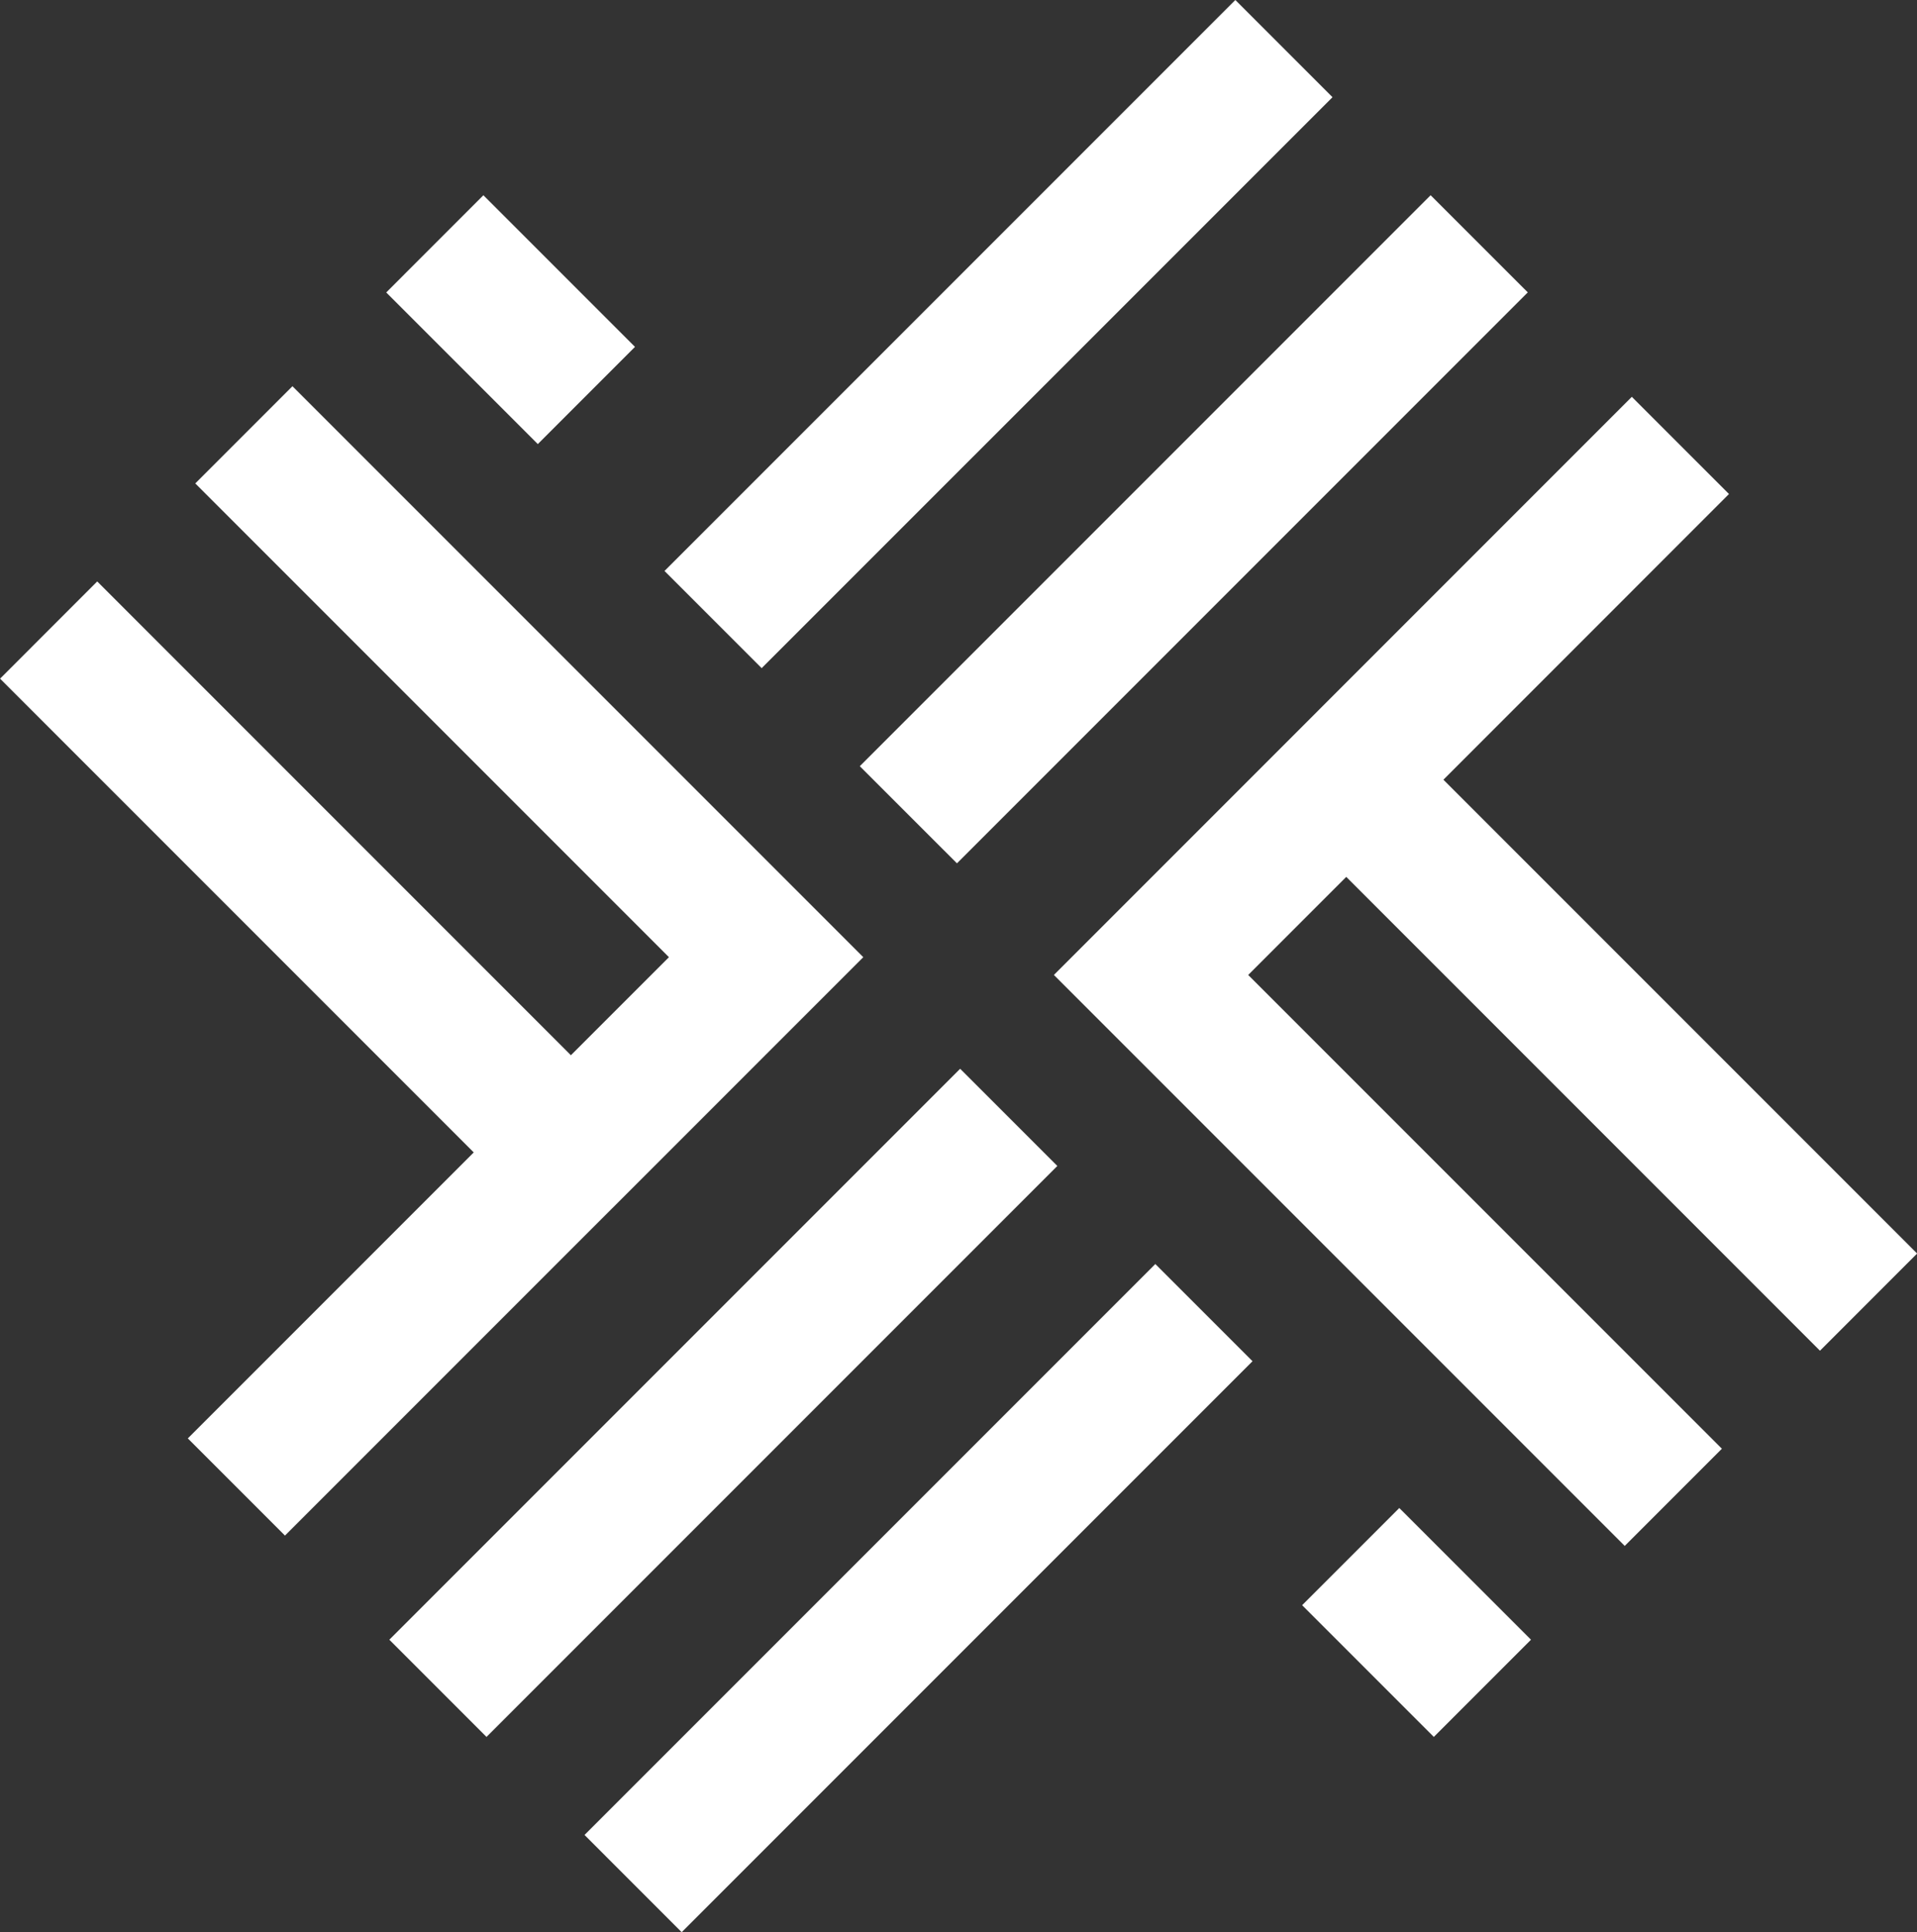
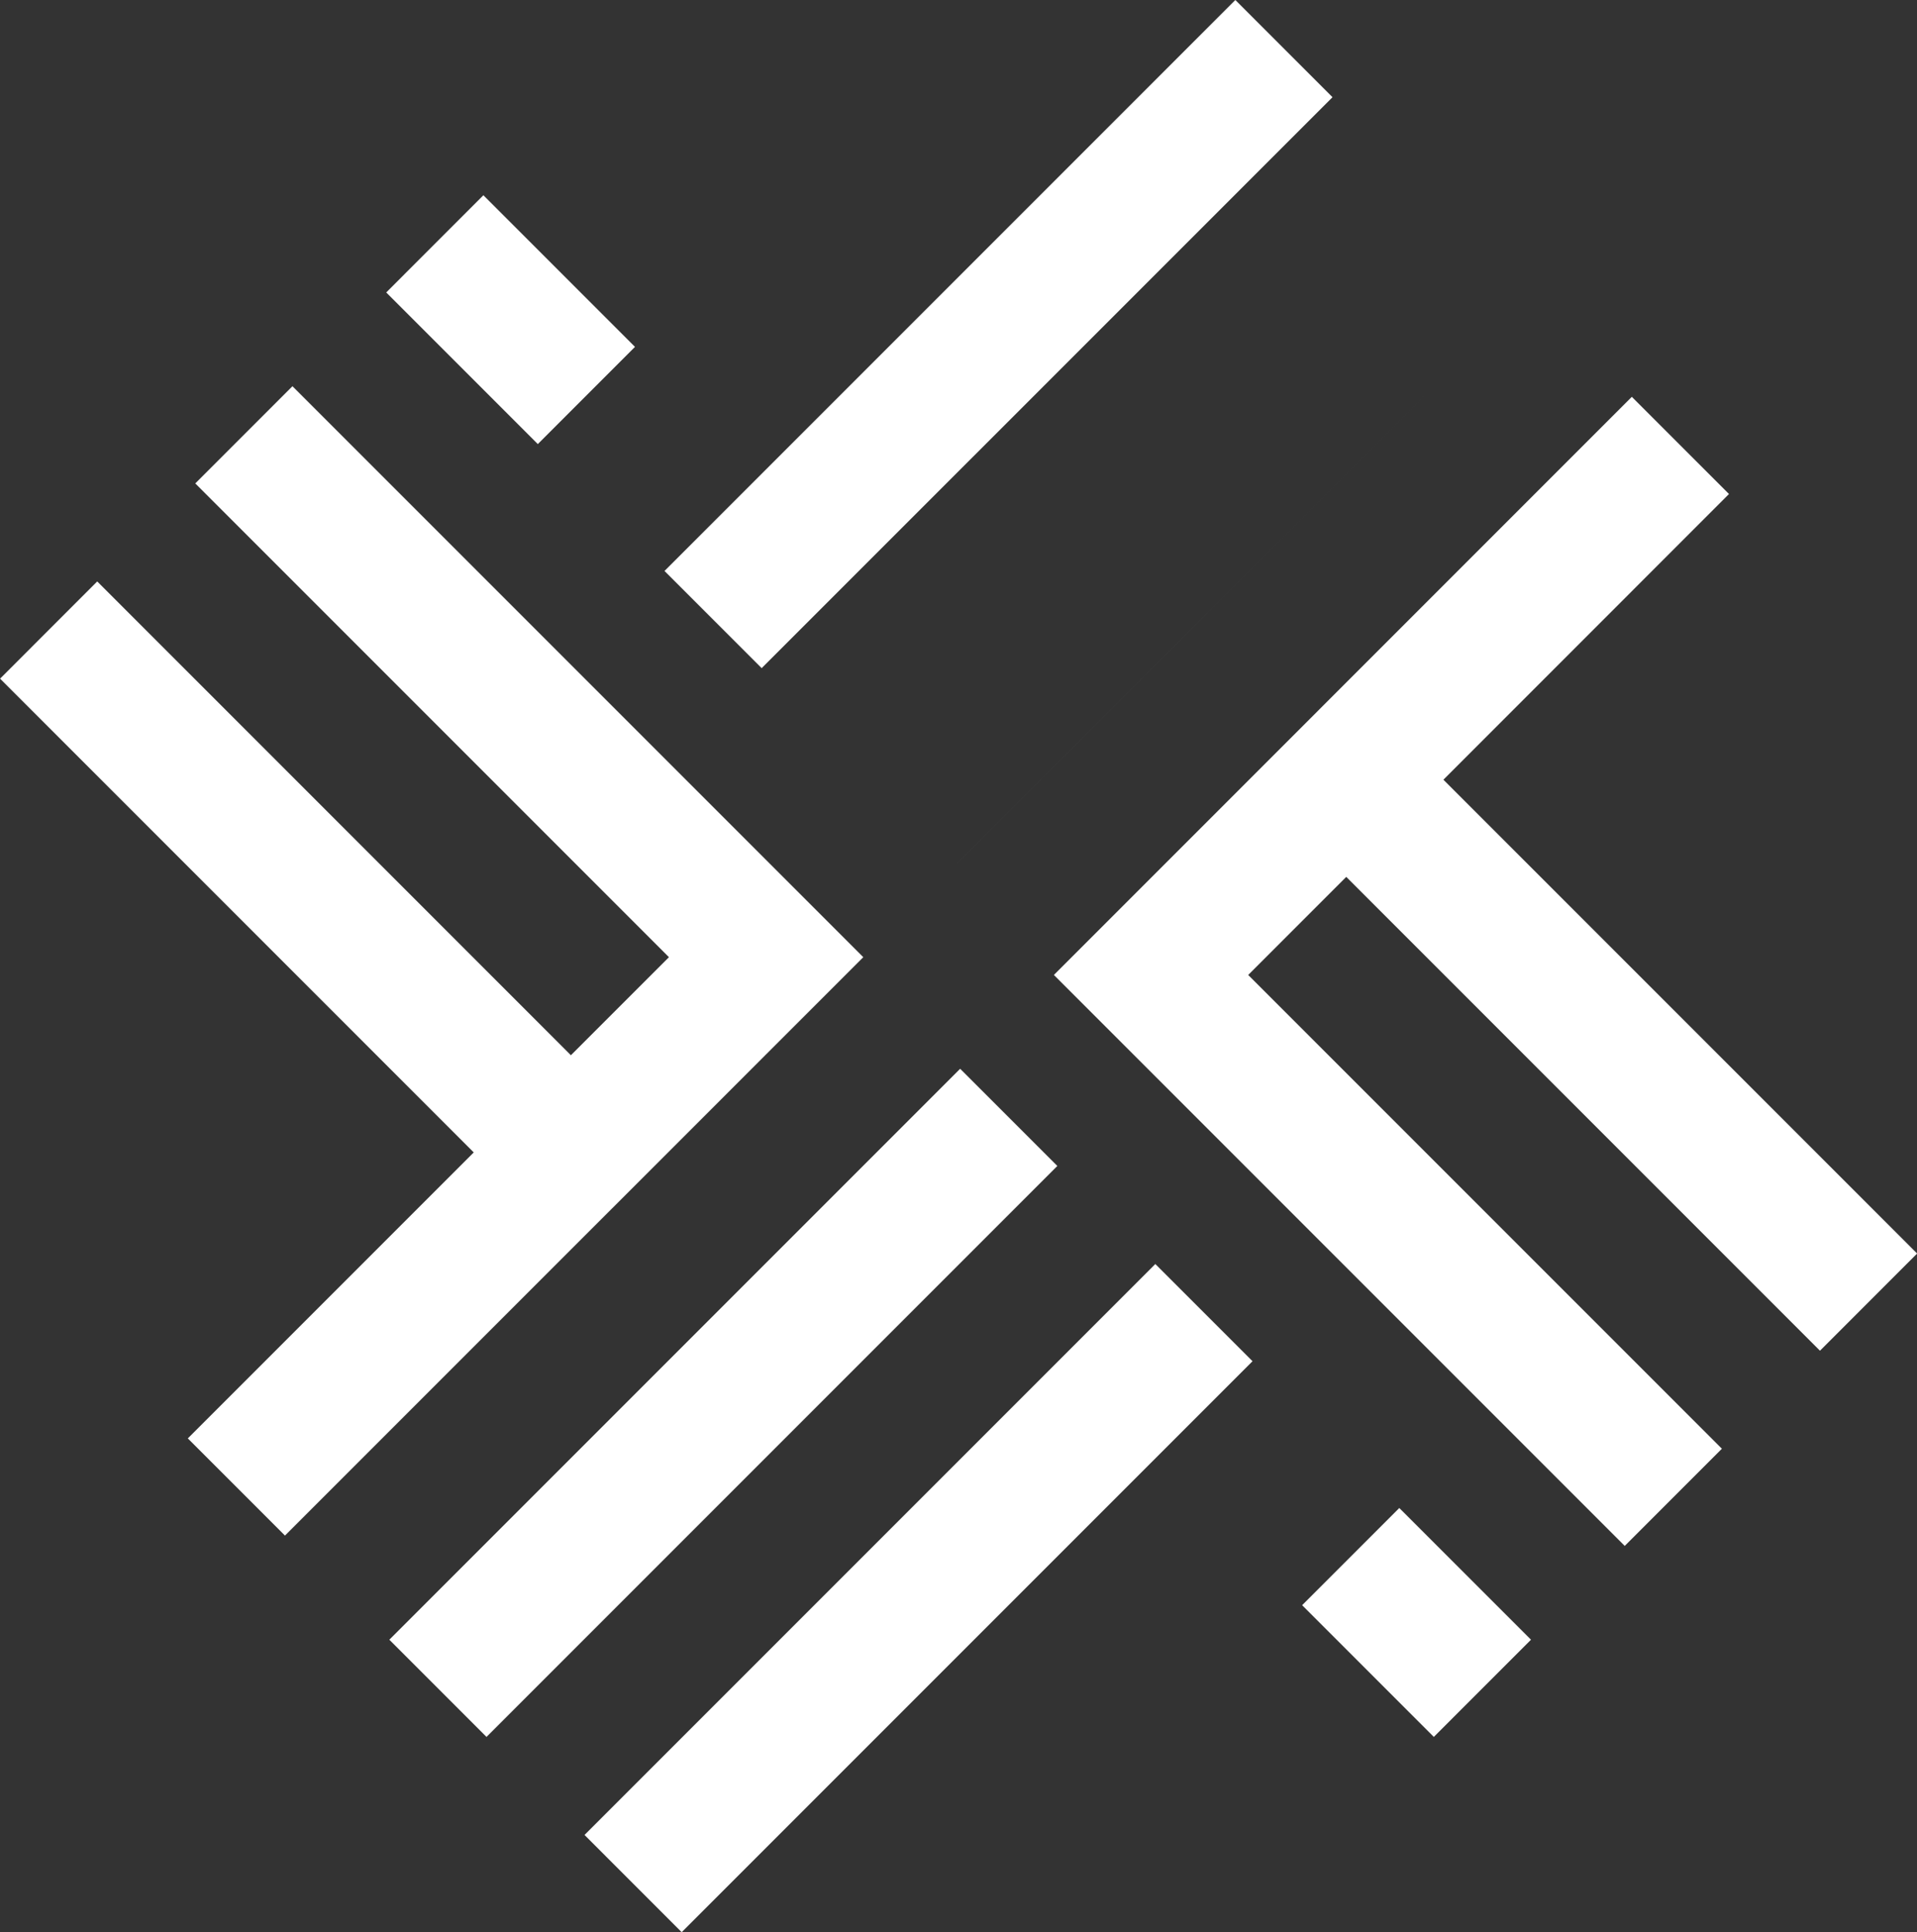
<svg xmlns="http://www.w3.org/2000/svg" width="77.776" height="78.374" viewBox="0 0 77.776 78.374">
  <rect x="0" y="0" width="77.776" height="78.374" fill="#333333" stroke="none" />
-   <path id="Trazado_3217" data-name="Trazado 3217" d="M162.8,254.768l-11.6,11.6-3.942-3.942,11.6-11.6-19.217-19.217,3.942-3.943L162.8,246.884l3.978-3.977-19.217-19.217,3.942-3.943,23.16,23.16-.763.763-3.18,3.179-3.977,3.978ZM193.7,208.024l-3.942-3.943-23.16,23.16,3.942,3.942ZM178.463,239.1l23.16-23.159L197.681,212l-23.16,23.16ZM165.4,218.151l-6.15-6.15-3.942,3.943,6.15,6.15Zm48.077,40.719,3.942-3.943L198.2,235.708l11.586-11.589-3.942-3.942-22.685,22.688-.763.763,23.16,23.16,3.942-3.943-19.218-19.217,3.978-3.978Zm-50.124,19.642,3.942,3.943,23.16-23.16-3.943-3.942Zm15.24-31.079-23.159,23.159,3.942,3.943,23.16-23.16Zm13.875,21.759,5.343,5.343,3.942-3.943-5.343-5.342Z" transform="translate(-139.638 -204.081)" fill="#fff" />
+   <path id="Trazado_3217" data-name="Trazado 3217" d="M162.8,254.768l-11.6,11.6-3.942-3.942,11.6-11.6-19.217-19.217,3.942-3.943L162.8,246.884l3.978-3.977-19.217-19.217,3.942-3.943,23.16,23.16-.763.763-3.18,3.179-3.977,3.978ZM193.7,208.024l-3.942-3.943-23.16,23.16,3.942,3.942ZM178.463,239.1l23.16-23.159l-23.16,23.16ZM165.4,218.151l-6.15-6.15-3.942,3.943,6.15,6.15Zm48.077,40.719,3.942-3.943L198.2,235.708l11.586-11.589-3.942-3.942-22.685,22.688-.763.763,23.16,23.16,3.942-3.943-19.218-19.217,3.978-3.978Zm-50.124,19.642,3.942,3.943,23.16-23.16-3.943-3.942Zm15.24-31.079-23.159,23.159,3.942,3.943,23.16-23.16Zm13.875,21.759,5.343,5.343,3.942-3.943-5.343-5.342Z" transform="translate(-139.638 -204.081)" fill="#fff" />
</svg>